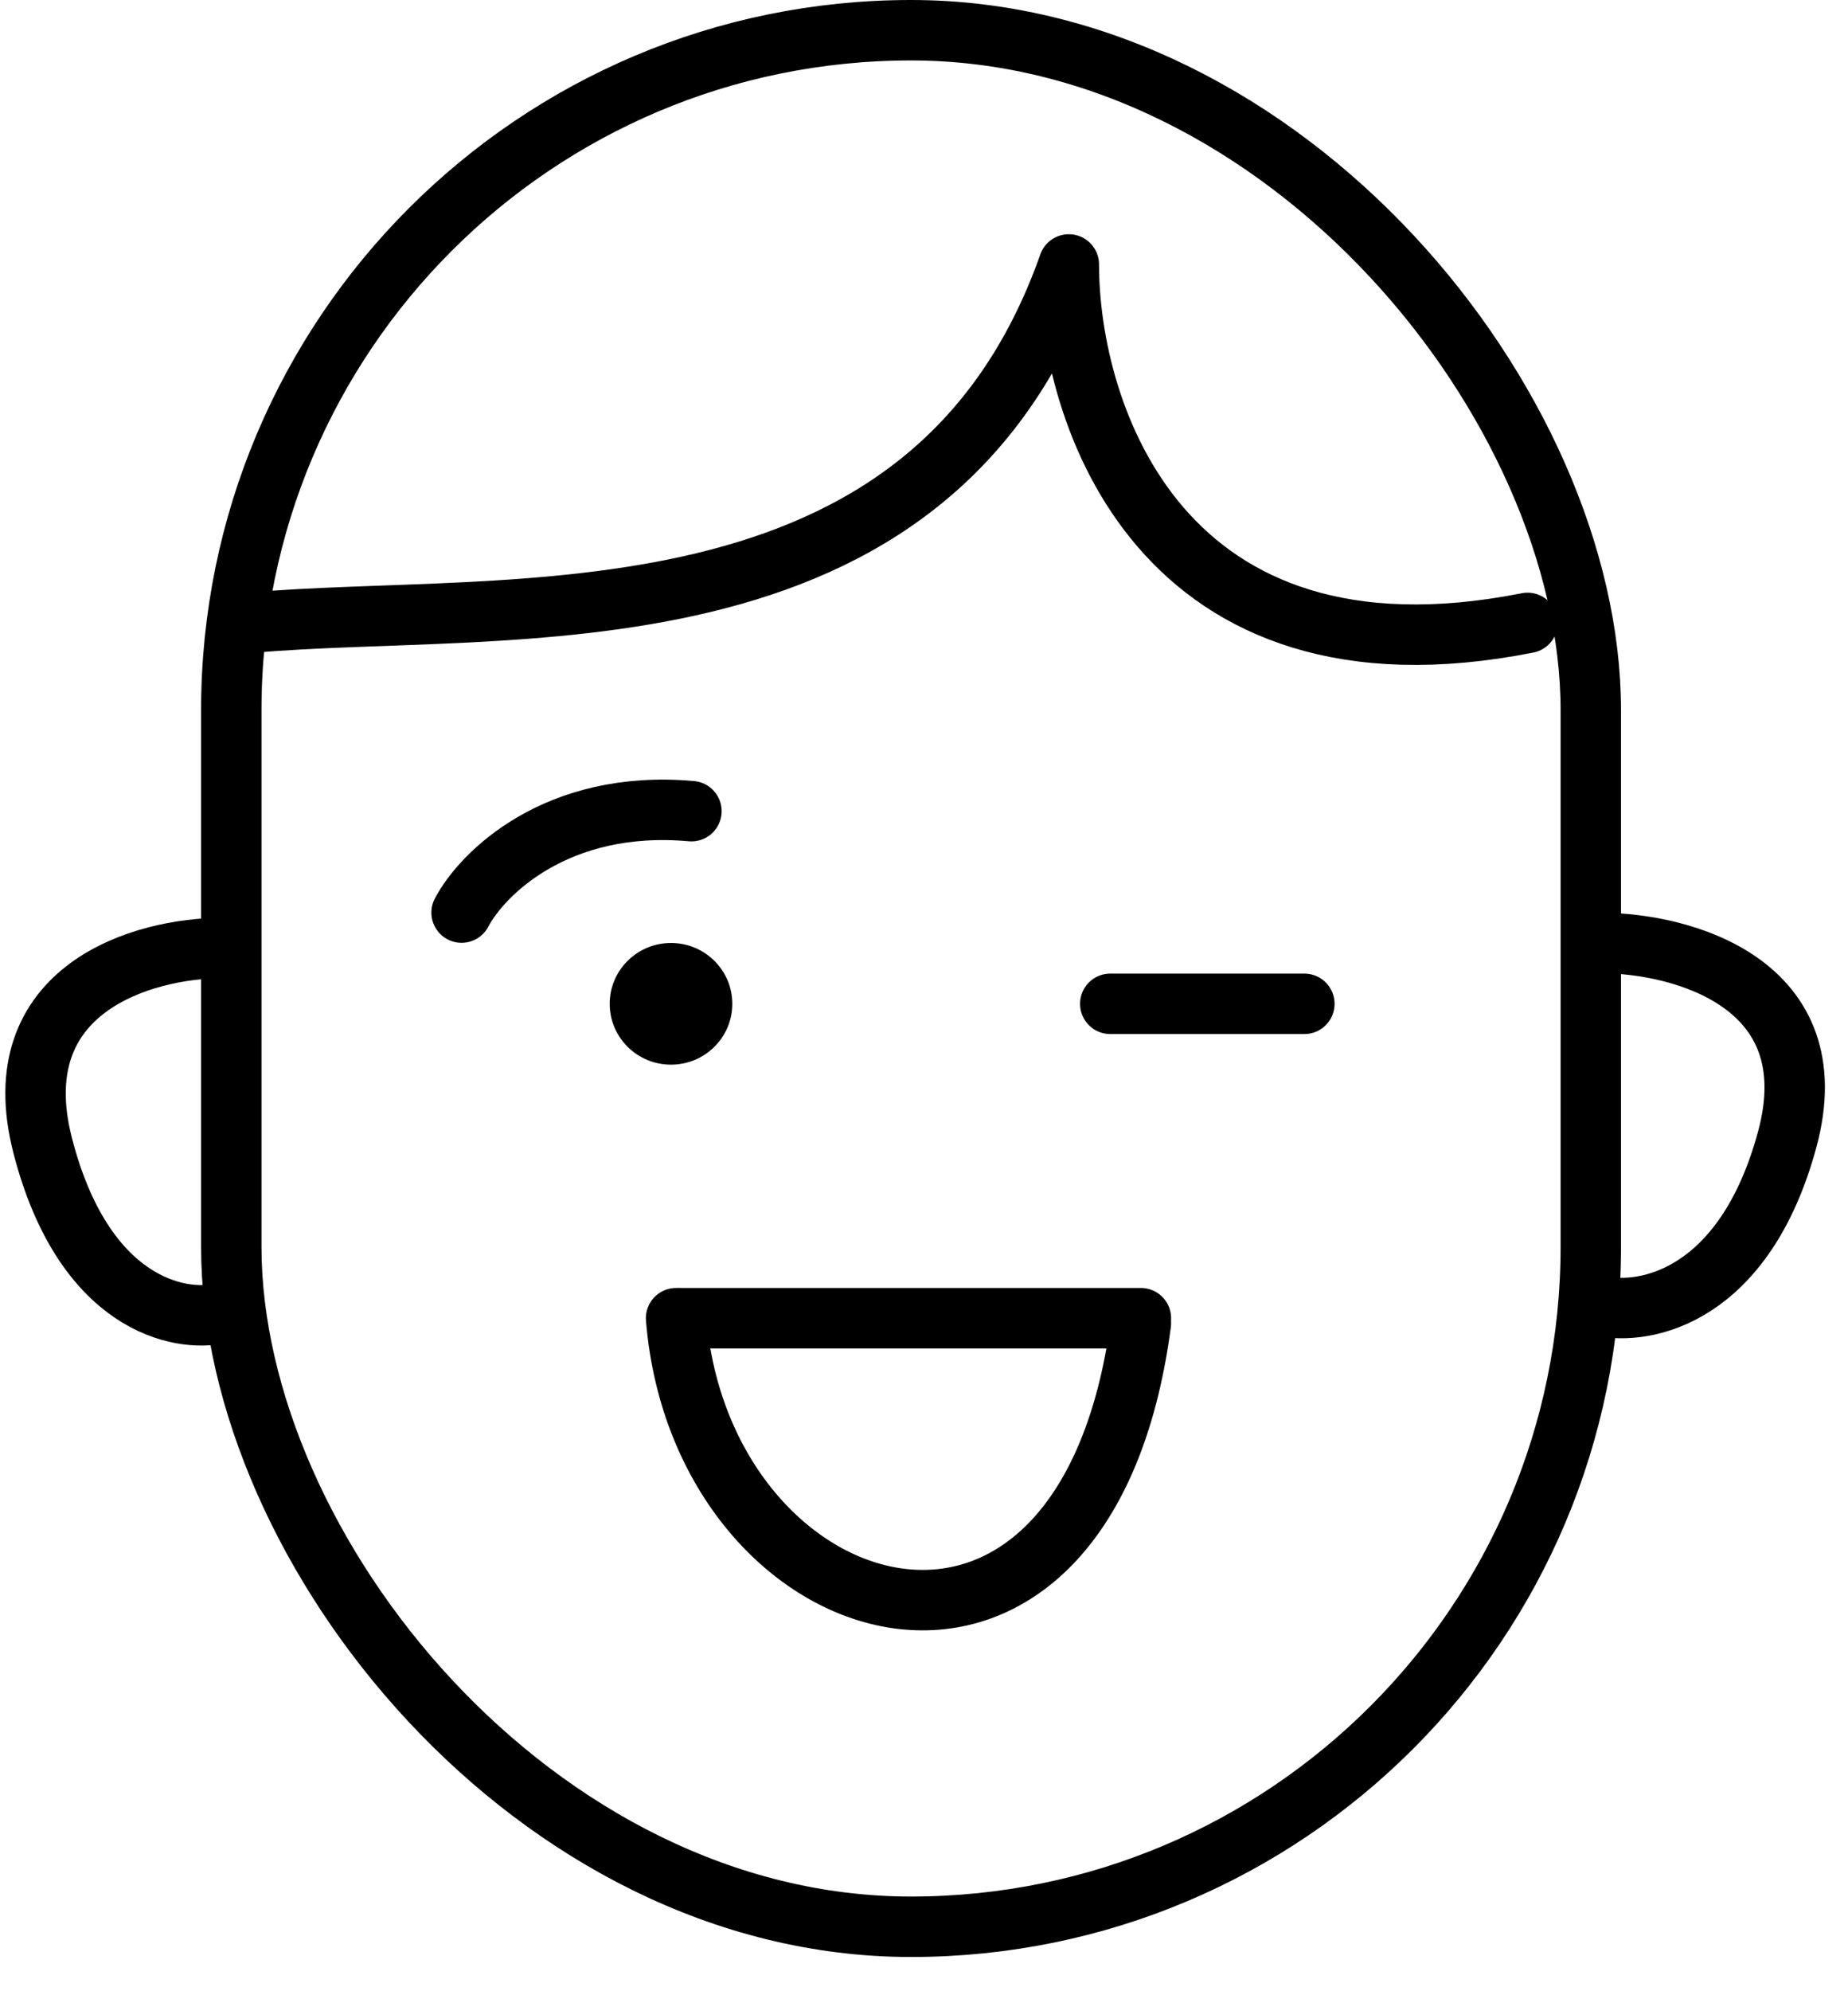
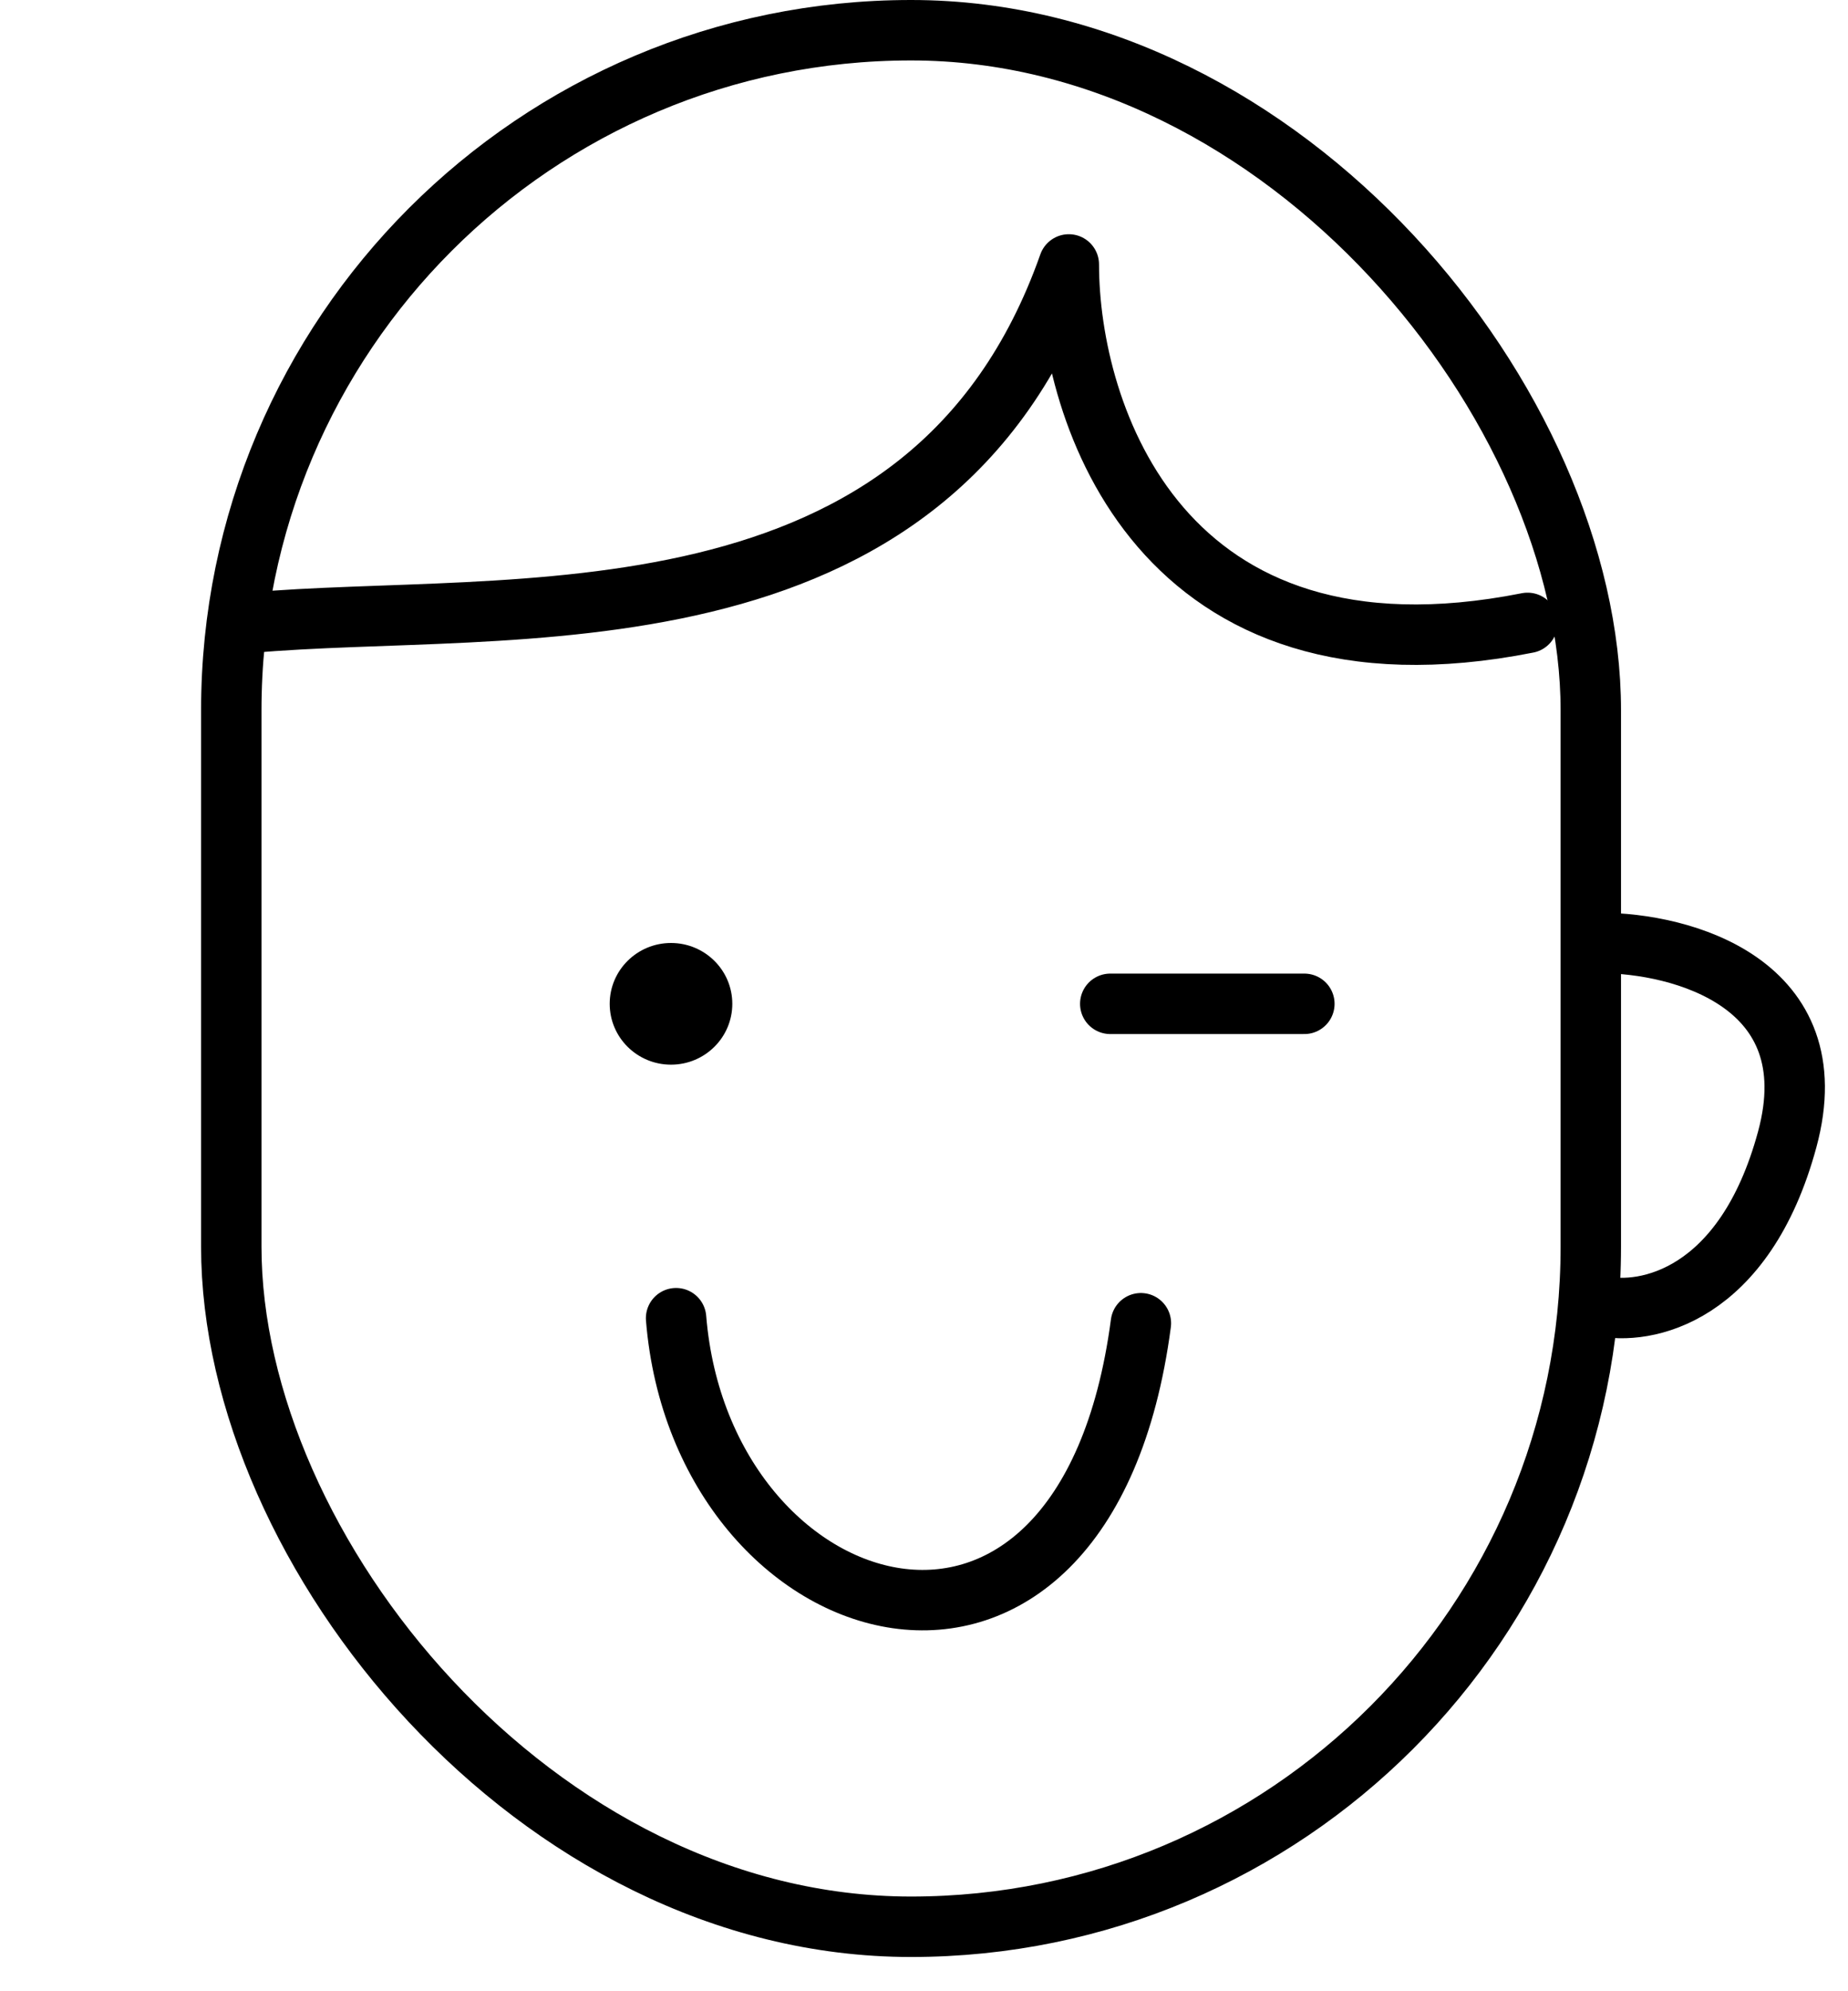
<svg xmlns="http://www.w3.org/2000/svg" width="52" height="56" viewBox="0 0 52 56" fill="none">
  <path d="M6.998 17.518C14.299 16.856 26.164 18.512 30.075 7.437C30.075 11.65 32.657 19.563 42.983 17.518" stroke="black" stroke-width="1.7" stroke-linecap="round" stroke-linejoin="round" />
-   <path d="M19.168 37.072H32.103" stroke="black" stroke-width="1.7" stroke-linecap="round" />
  <path d="M19.024 37.072C19.743 45.912 30.522 49.191 32.103 37.214" stroke="black" stroke-width="1.7" stroke-linecap="round" />
  <rect x="6.508" y="0.85" width="38.255" height="53.337" rx="19.128" stroke="black" stroke-width="1.7" />
-   <path d="M6.233 26.663C4.077 26.663 0.053 27.775 1.203 32.224C2.352 36.672 5.035 37.214 6.233 36.929" stroke="black" stroke-width="1.7" />
  <path d="M45.038 26.52C47.288 26.52 51.489 27.626 50.289 32.047C49.089 36.469 46.288 37.008 45.038 36.724" stroke="black" stroke-width="1.7" />
  <ellipse cx="18.881" cy="28.231" rx="1.725" ry="1.711" fill="black" />
-   <path d="M12.988 25.665C13.563 24.572 15.661 22.471 19.456 22.813" stroke="black" stroke-width="1.7" stroke-linecap="round" />
  <path d="M31.241 28.231H36.703" stroke="black" stroke-width="1.7" stroke-linecap="round" />
</svg>